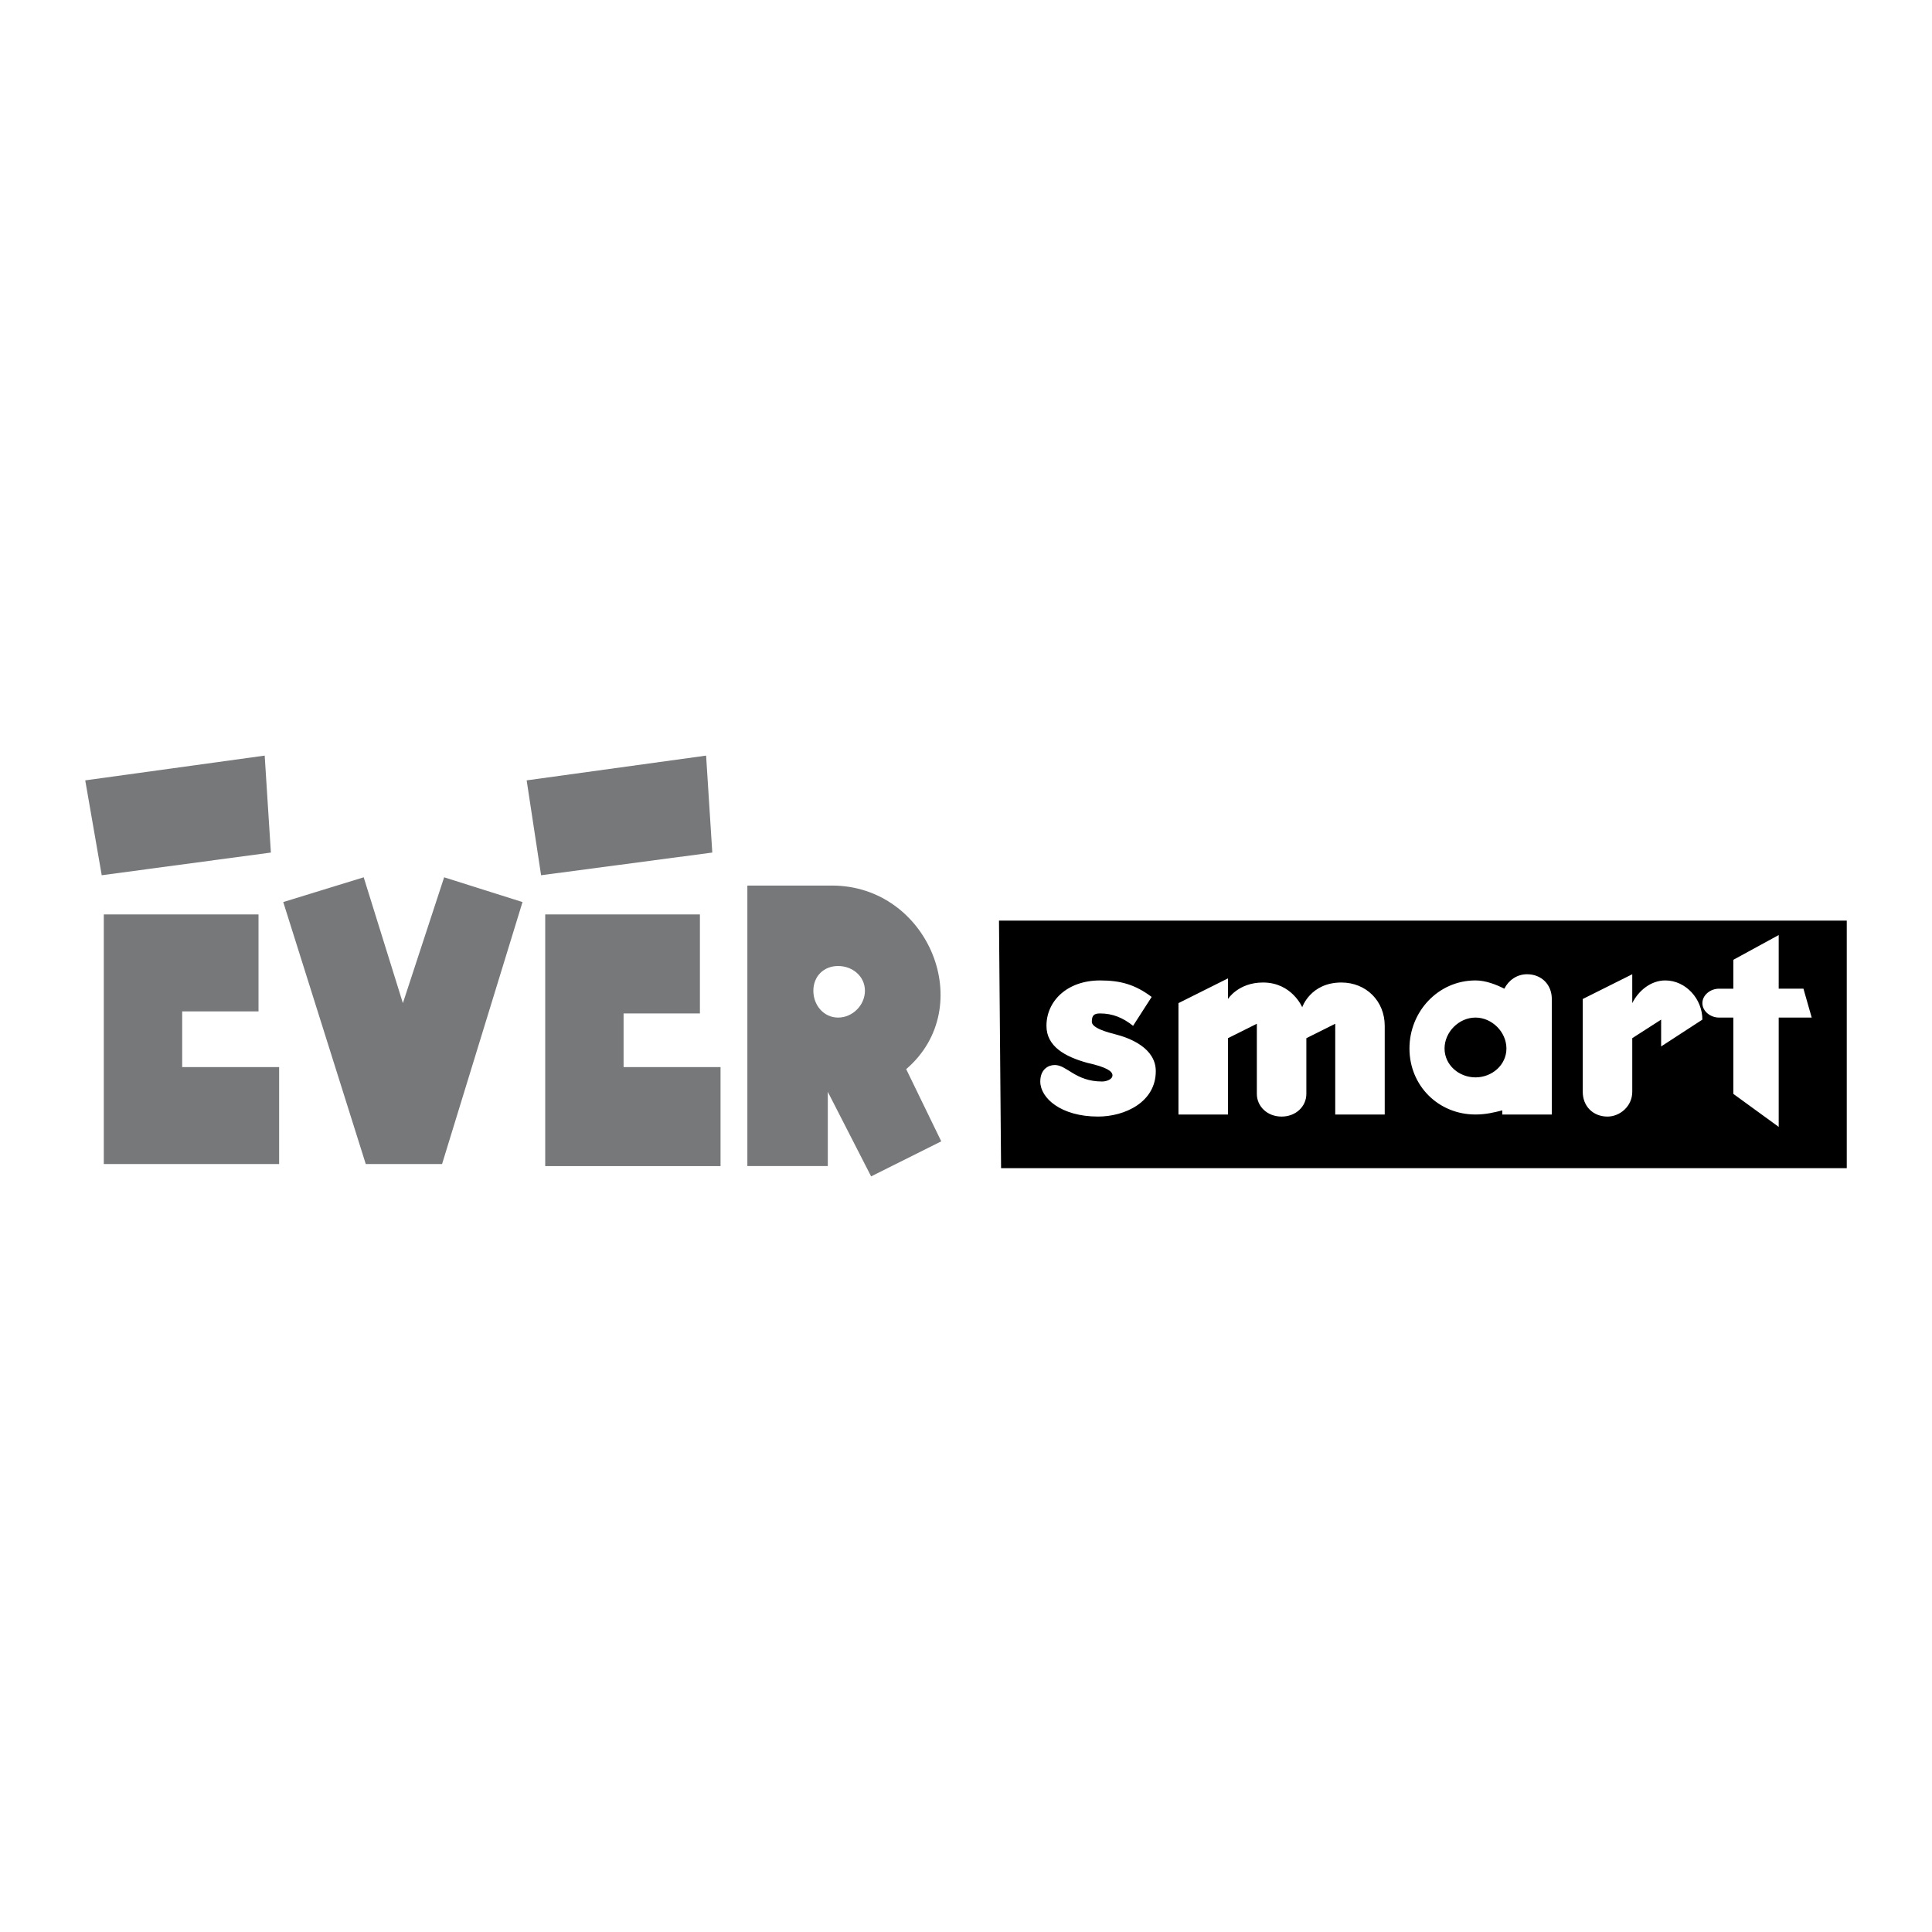
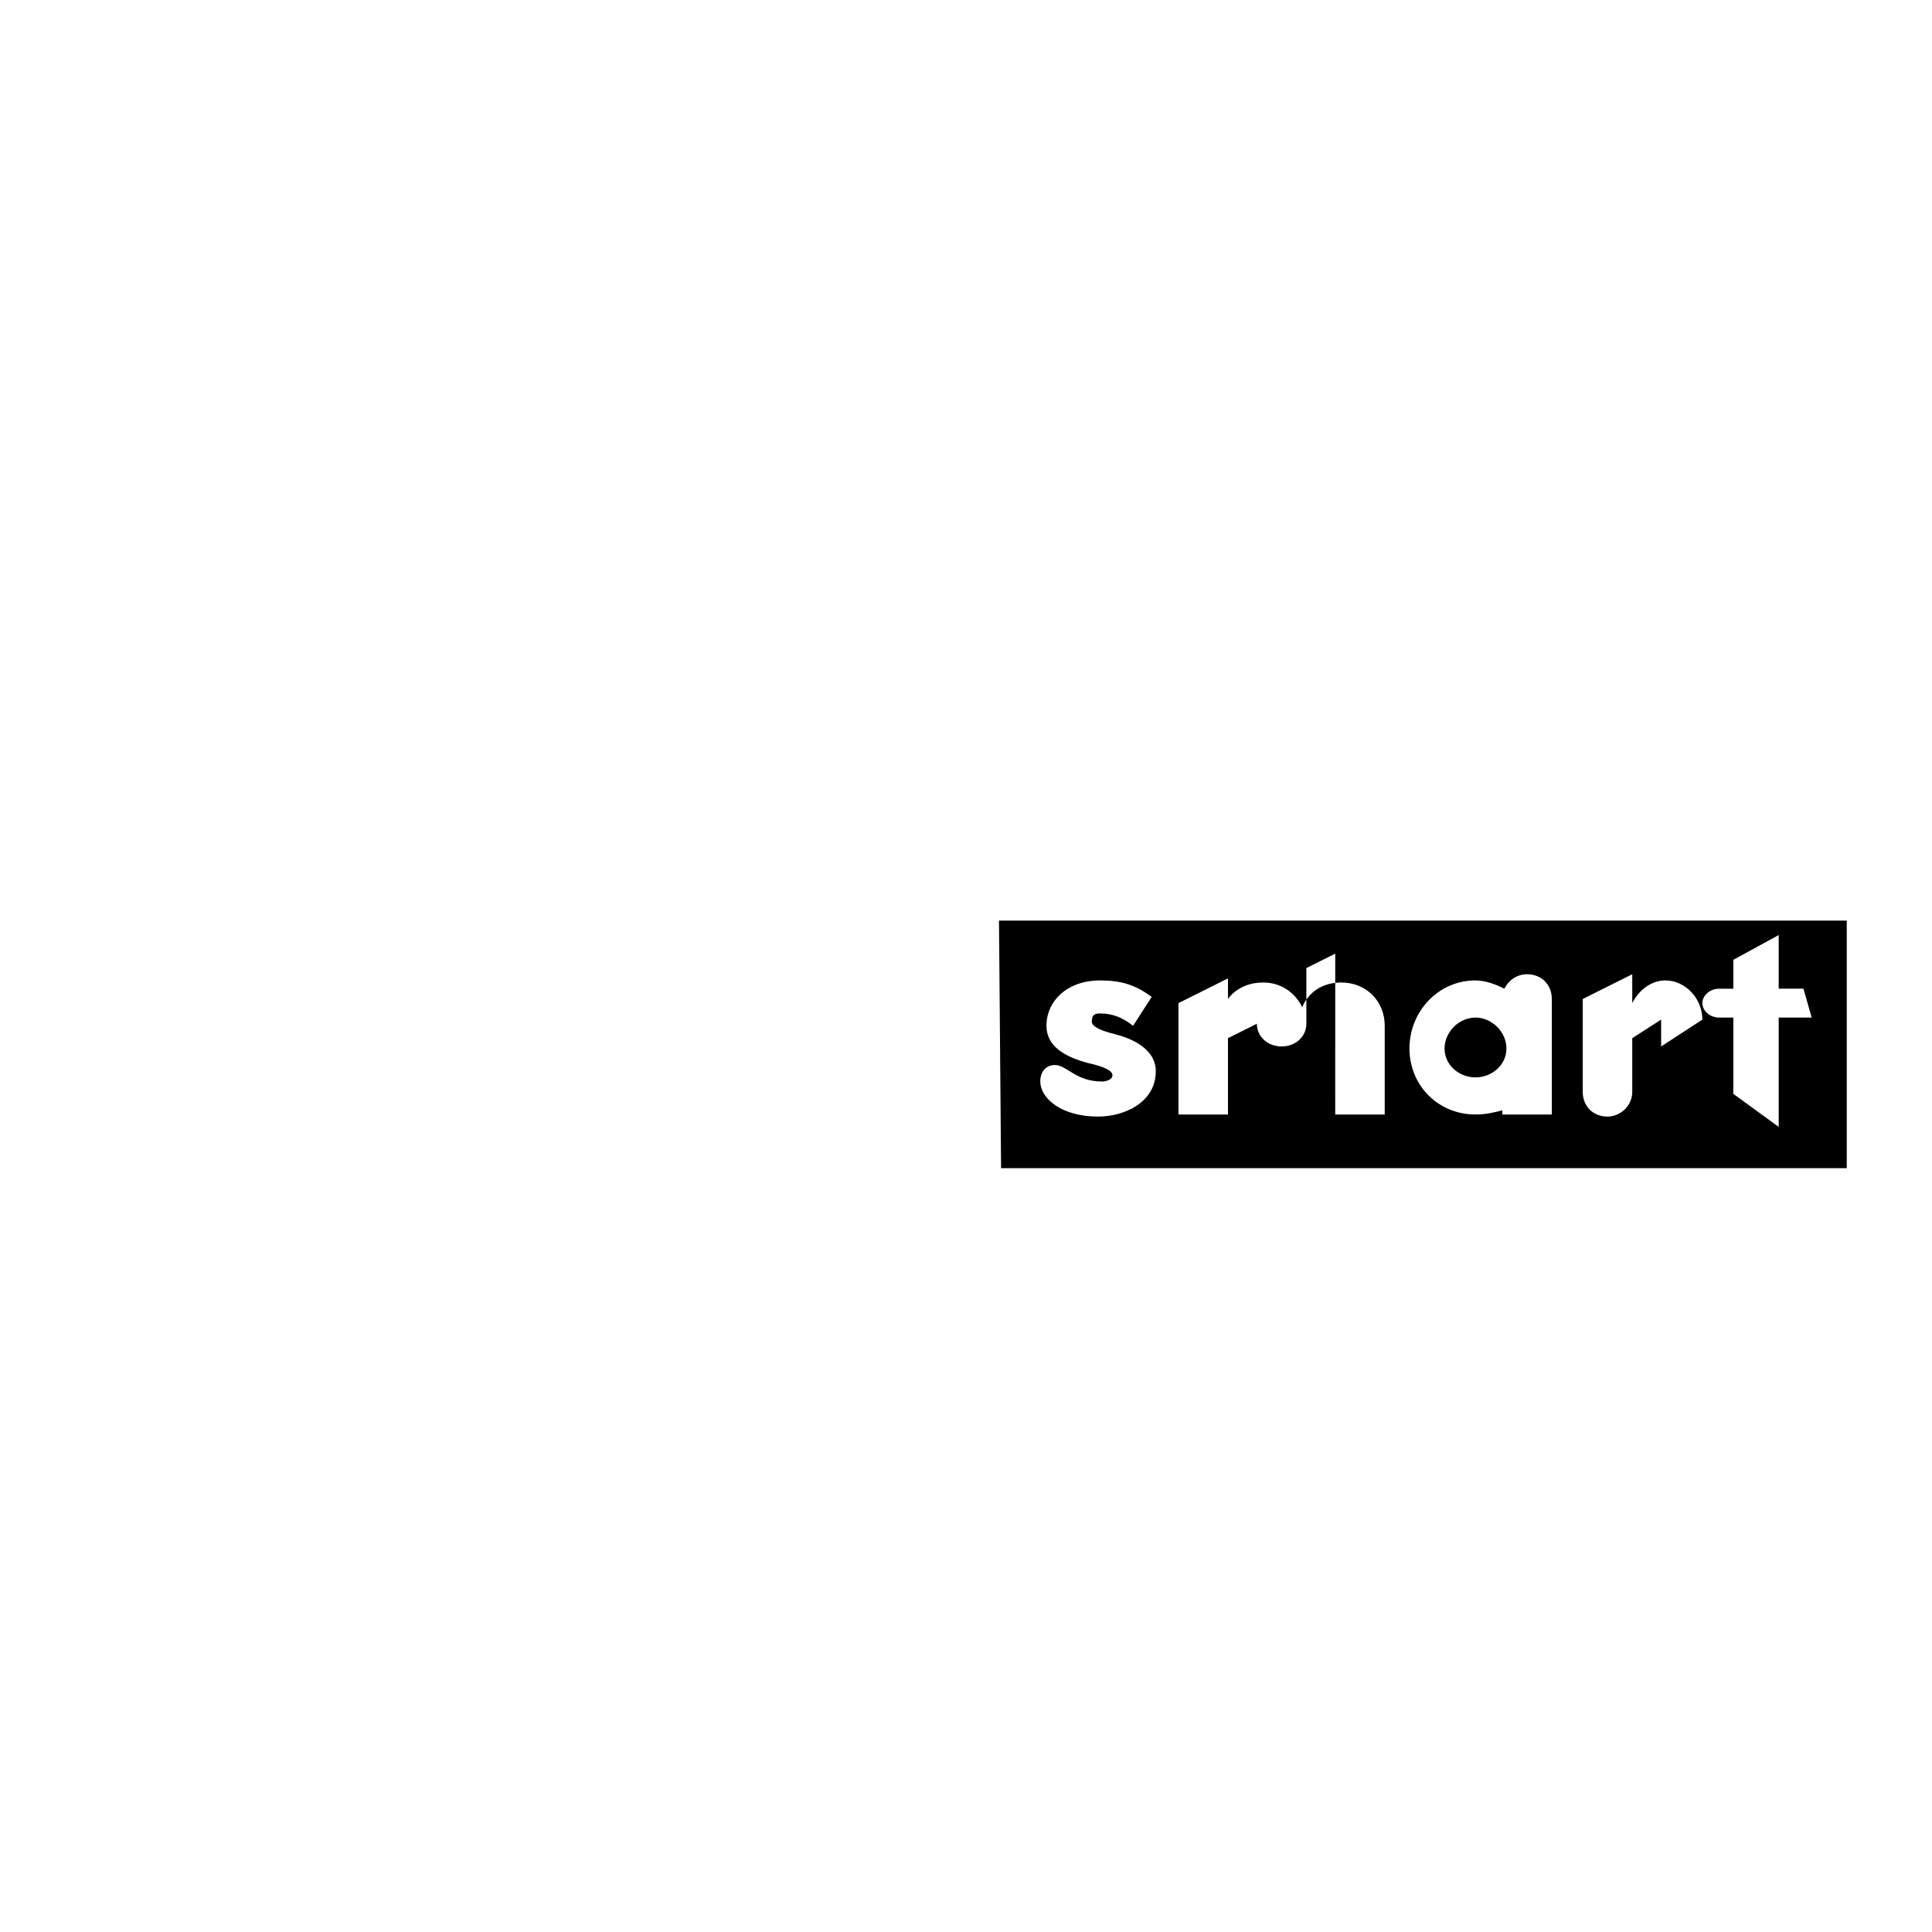
<svg xmlns="http://www.w3.org/2000/svg" width="2500" height="2500" viewBox="0 0 192.756 192.756">
  <g fill-rule="evenodd" clip-rule="evenodd">
    <path fill="#fff" d="M0 0h192.756v192.756H0V0z" />
-     <path d="M172.934 98.643h-1.441c-.822 0-1.646.617-1.646 1.439 0 .824.824 1.441 1.646 1.441h1.441v7.613l4.527 3.293v-10.906h3.293l-.824-2.881h-2.469v-5.351l-4.527 2.47v2.882zm-10.084 4.937l2.881-1.852v2.676l4.115-2.676c0-2.059-1.646-3.91-3.703-3.91-1.441 0-2.676 1.029-3.293 2.264v-2.881l-4.939 2.469v9.262c0 1.441 1.029 2.469 2.471 2.469 1.234 0 2.469-1.027 2.469-2.469v-5.352h-.001zm-12.965 7.203v.412h4.939V99.67c0-1.439-1.029-2.469-2.471-2.469-1.029 0-1.852.617-2.264 1.441-.822-.412-1.852-.824-2.881-.824-3.703 0-6.586 3.088-6.586 6.791 0 3.705 2.883 6.586 6.586 6.586 1.03 0 1.853-.205 2.677-.412zm-16.67.412h4.939v-8.85c0-2.469-1.852-4.32-4.322-4.32-3.086 0-3.91 2.469-3.91 2.469s-1.029-2.469-3.91-2.469c-2.469 0-3.498 1.645-3.498 1.645v-2.057l-4.939 2.469v11.113h4.939v-7.615l2.881-1.439v6.996c0 1.236 1.029 2.264 2.471 2.264 1.439 0 2.469-1.027 2.469-2.264v-5.557l2.881-1.439v9.054h-.001zm-24.283-9.259c0-.619.205-.824.822-.824 1.236 0 2.264.412 3.293 1.234l1.854-2.881c-1.646-1.234-3.088-1.646-5.146-1.646-3.291 0-5.35 2.059-5.35 4.527 0 2.059 1.852 3.088 4.115 3.705 1.854.412 2.471.822 2.471 1.234s-.617.617-1.029.617c-2.676 0-3.498-1.646-4.734-1.646-.617 0-1.439.412-1.439 1.646 0 1.646 2.057 3.498 5.762 3.498 2.676 0 5.762-1.439 5.762-4.527 0-2.264-2.469-3.293-4.115-3.703-1.649-.412-2.266-.824-2.266-1.234zM99.67 91.851h84.582v24.696H99.877l-.207-24.696zm47.539 15.639c-1.646 0-3.086-1.234-3.086-2.881s1.439-3.086 3.086-3.086 3.088 1.439 3.088 3.086-1.442 2.881-3.088 2.881z" />
-     <path fill="#76787a" d="M28.26 89.999l8.026-2.47 3.91 12.553 4.116-12.553 7.82 2.47-8.026 26.136h-7.614L28.26 89.999zM81.149 98.848c0 1.441 1.029 2.676 2.47 2.676s2.675-1.234 2.675-2.676-1.235-2.469-2.675-2.469-2.47 1.027-2.47 2.469zm1.441 10.084v7.408h-8.026V88.353h8.438c9.672 0 14.612 12.142 7.408 18.315l3.499 7.203-6.997 3.498-4.322-8.437zM18.176 106.463v-5.557h7.615v-9.673H10.356v24.902h17.493v-9.672h-9.673zM8.504 77.857l17.904-2.47.618 9.673-16.876 2.263-1.646-9.466zM52.544 77.857l17.904-2.47.617 9.673-17.081 2.263-1.44-9.466zM62.216 106.463v-5.352h7.615v-9.878H54.396v25.107h17.493v-9.877h-9.673z" />
+     <path d="M172.934 98.643h-1.441c-.822 0-1.646.617-1.646 1.439 0 .824.824 1.441 1.646 1.441h1.441v7.613l4.527 3.293v-10.906h3.293l-.824-2.881h-2.469v-5.351l-4.527 2.47v2.882zm-10.084 4.937l2.881-1.852v2.676l4.115-2.676c0-2.059-1.646-3.91-3.703-3.91-1.441 0-2.676 1.029-3.293 2.264v-2.881l-4.939 2.469v9.262c0 1.441 1.029 2.469 2.471 2.469 1.234 0 2.469-1.027 2.469-2.469v-5.352h-.001zm-12.965 7.203v.412h4.939V99.67c0-1.439-1.029-2.469-2.471-2.469-1.029 0-1.852.617-2.264 1.441-.822-.412-1.852-.824-2.881-.824-3.703 0-6.586 3.088-6.586 6.791 0 3.705 2.883 6.586 6.586 6.586 1.03 0 1.853-.205 2.677-.412zm-16.67.412h4.939v-8.85c0-2.469-1.852-4.32-4.322-4.32-3.086 0-3.91 2.469-3.91 2.469s-1.029-2.469-3.91-2.469c-2.469 0-3.498 1.645-3.498 1.645v-2.057l-4.939 2.469v11.113h4.939v-7.615l2.881-1.439c0 1.236 1.029 2.264 2.471 2.264 1.439 0 2.469-1.027 2.469-2.264v-5.557l2.881-1.439v9.054h-.001zm-24.283-9.259c0-.619.205-.824.822-.824 1.236 0 2.264.412 3.293 1.234l1.854-2.881c-1.646-1.234-3.088-1.646-5.146-1.646-3.291 0-5.35 2.059-5.35 4.527 0 2.059 1.852 3.088 4.115 3.705 1.854.412 2.471.822 2.471 1.234s-.617.617-1.029.617c-2.676 0-3.498-1.646-4.734-1.646-.617 0-1.439.412-1.439 1.646 0 1.646 2.057 3.498 5.762 3.498 2.676 0 5.762-1.439 5.762-4.527 0-2.264-2.469-3.293-4.115-3.703-1.649-.412-2.266-.824-2.266-1.234zM99.67 91.851h84.582v24.696H99.877l-.207-24.696zm47.539 15.639c-1.646 0-3.086-1.234-3.086-2.881s1.439-3.086 3.086-3.086 3.088 1.439 3.088 3.086-1.442 2.881-3.088 2.881z" />
  </g>
</svg>